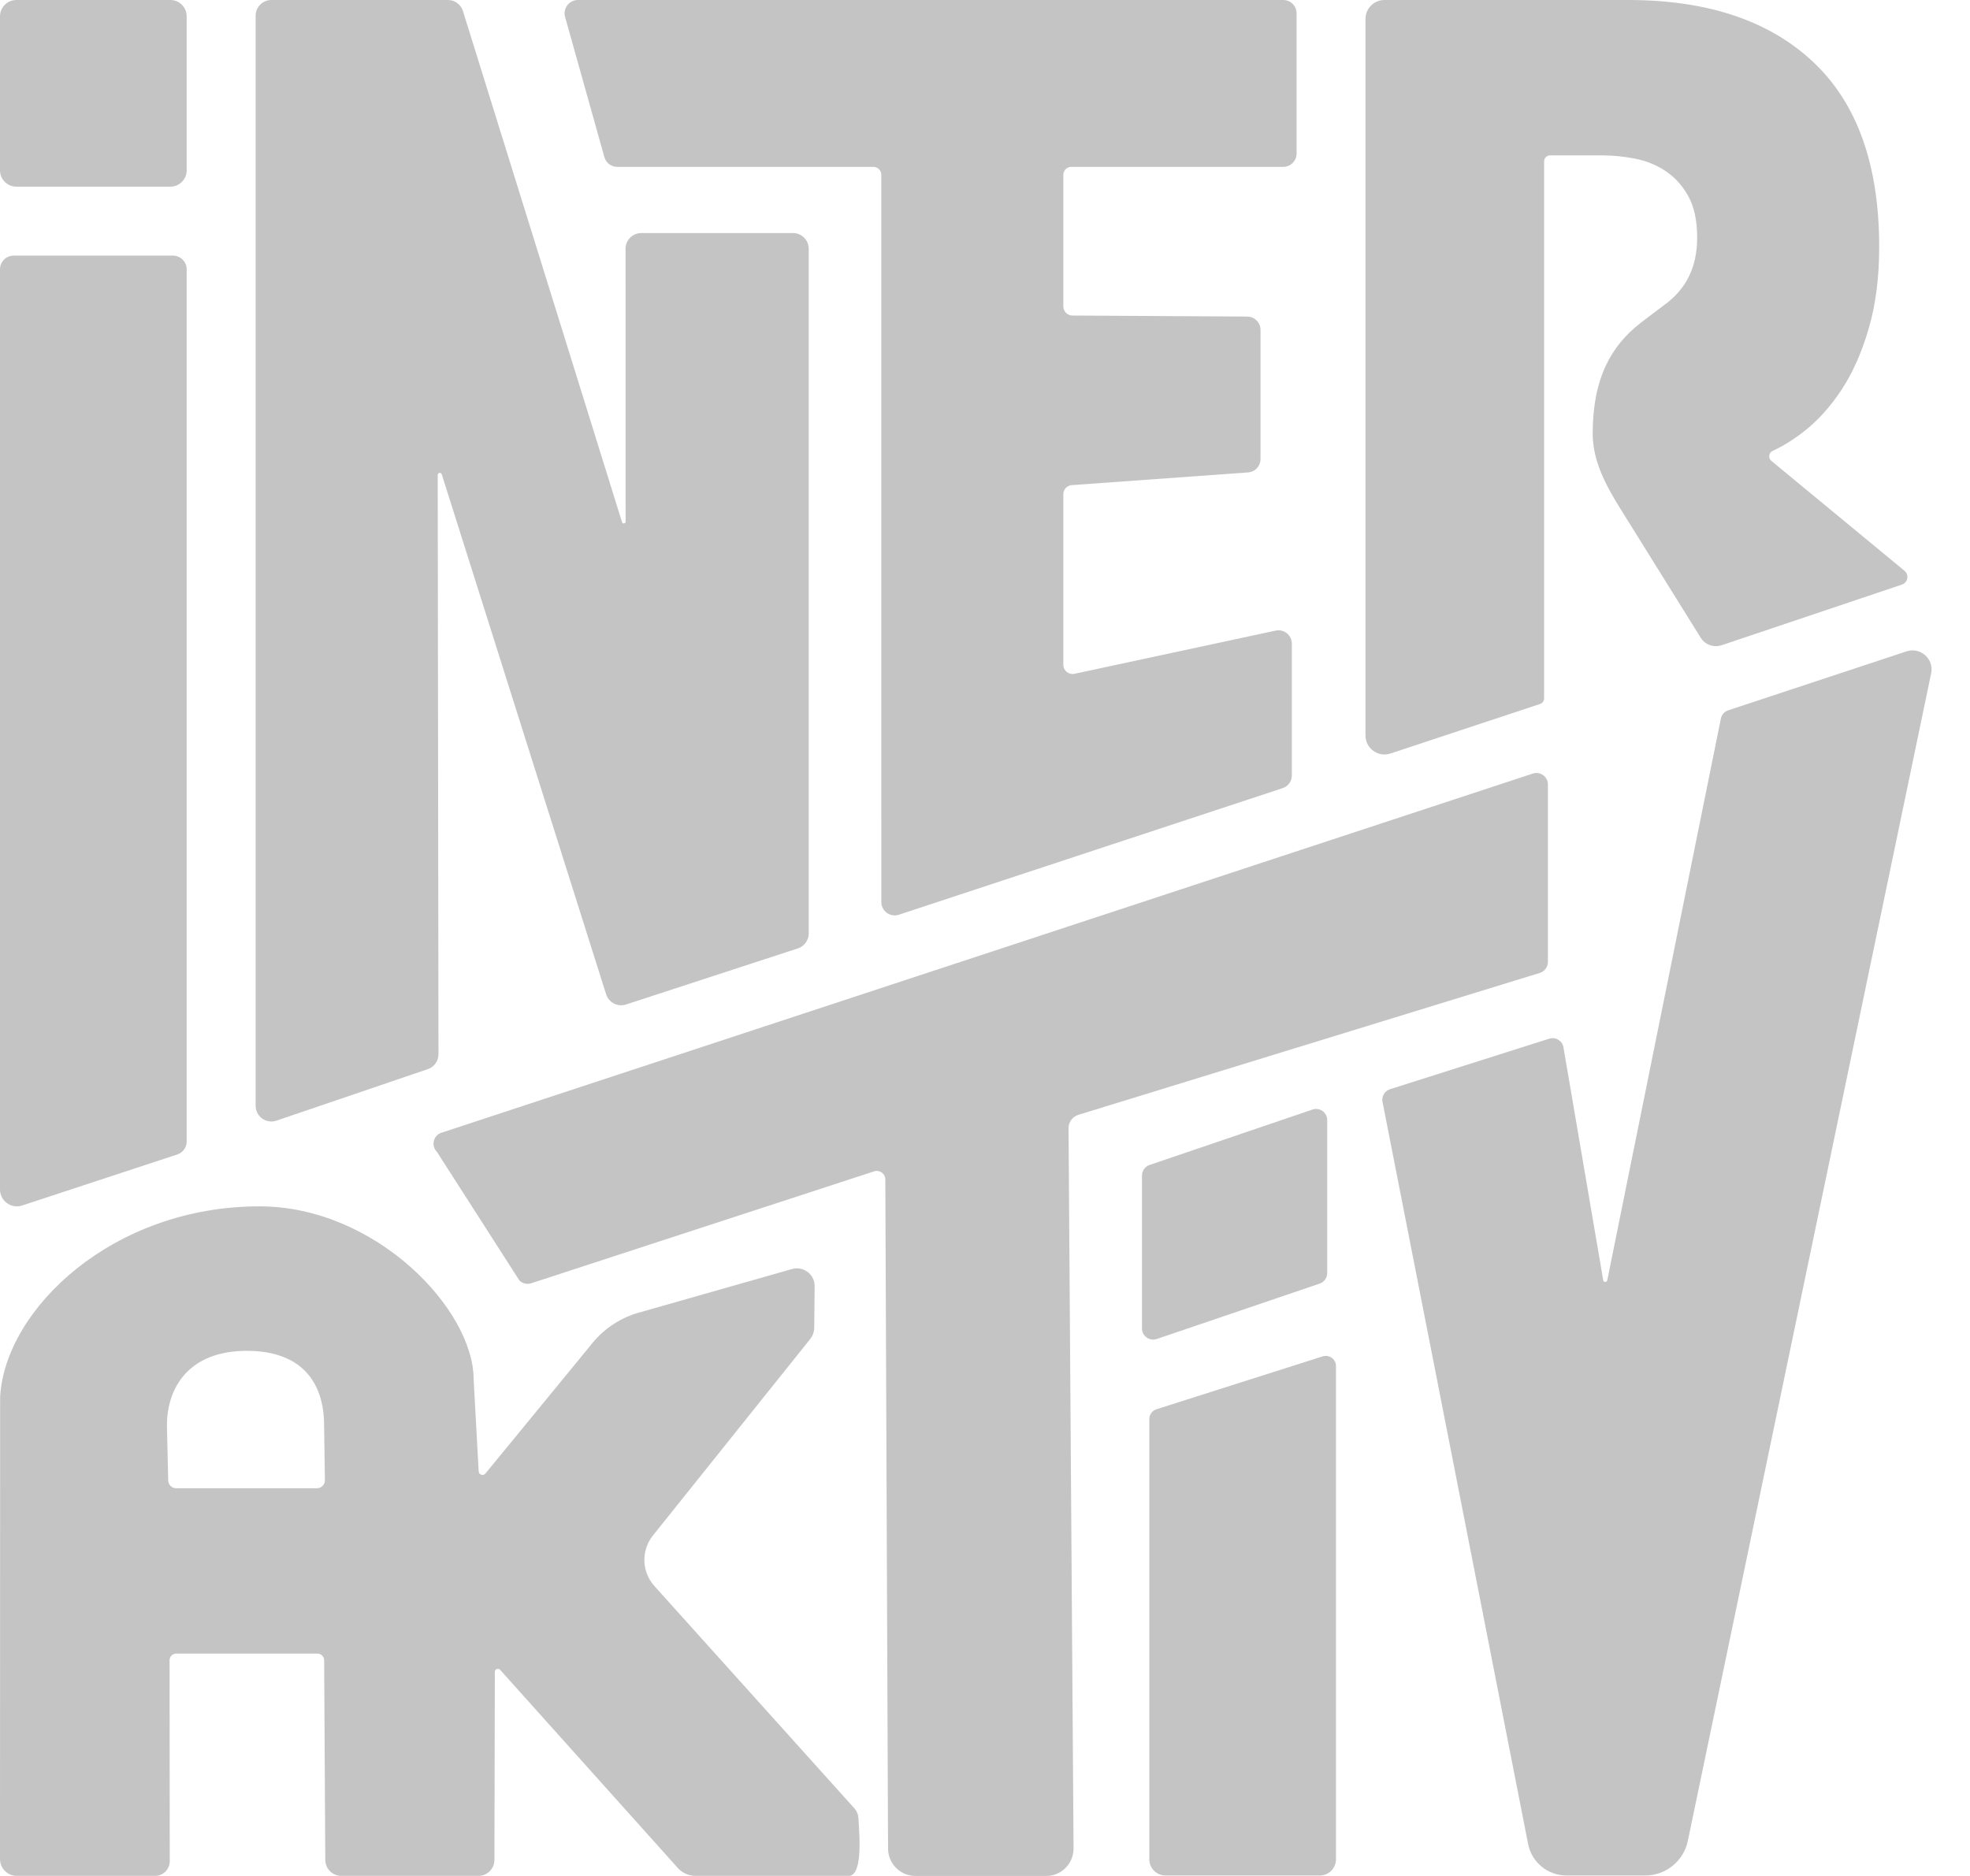
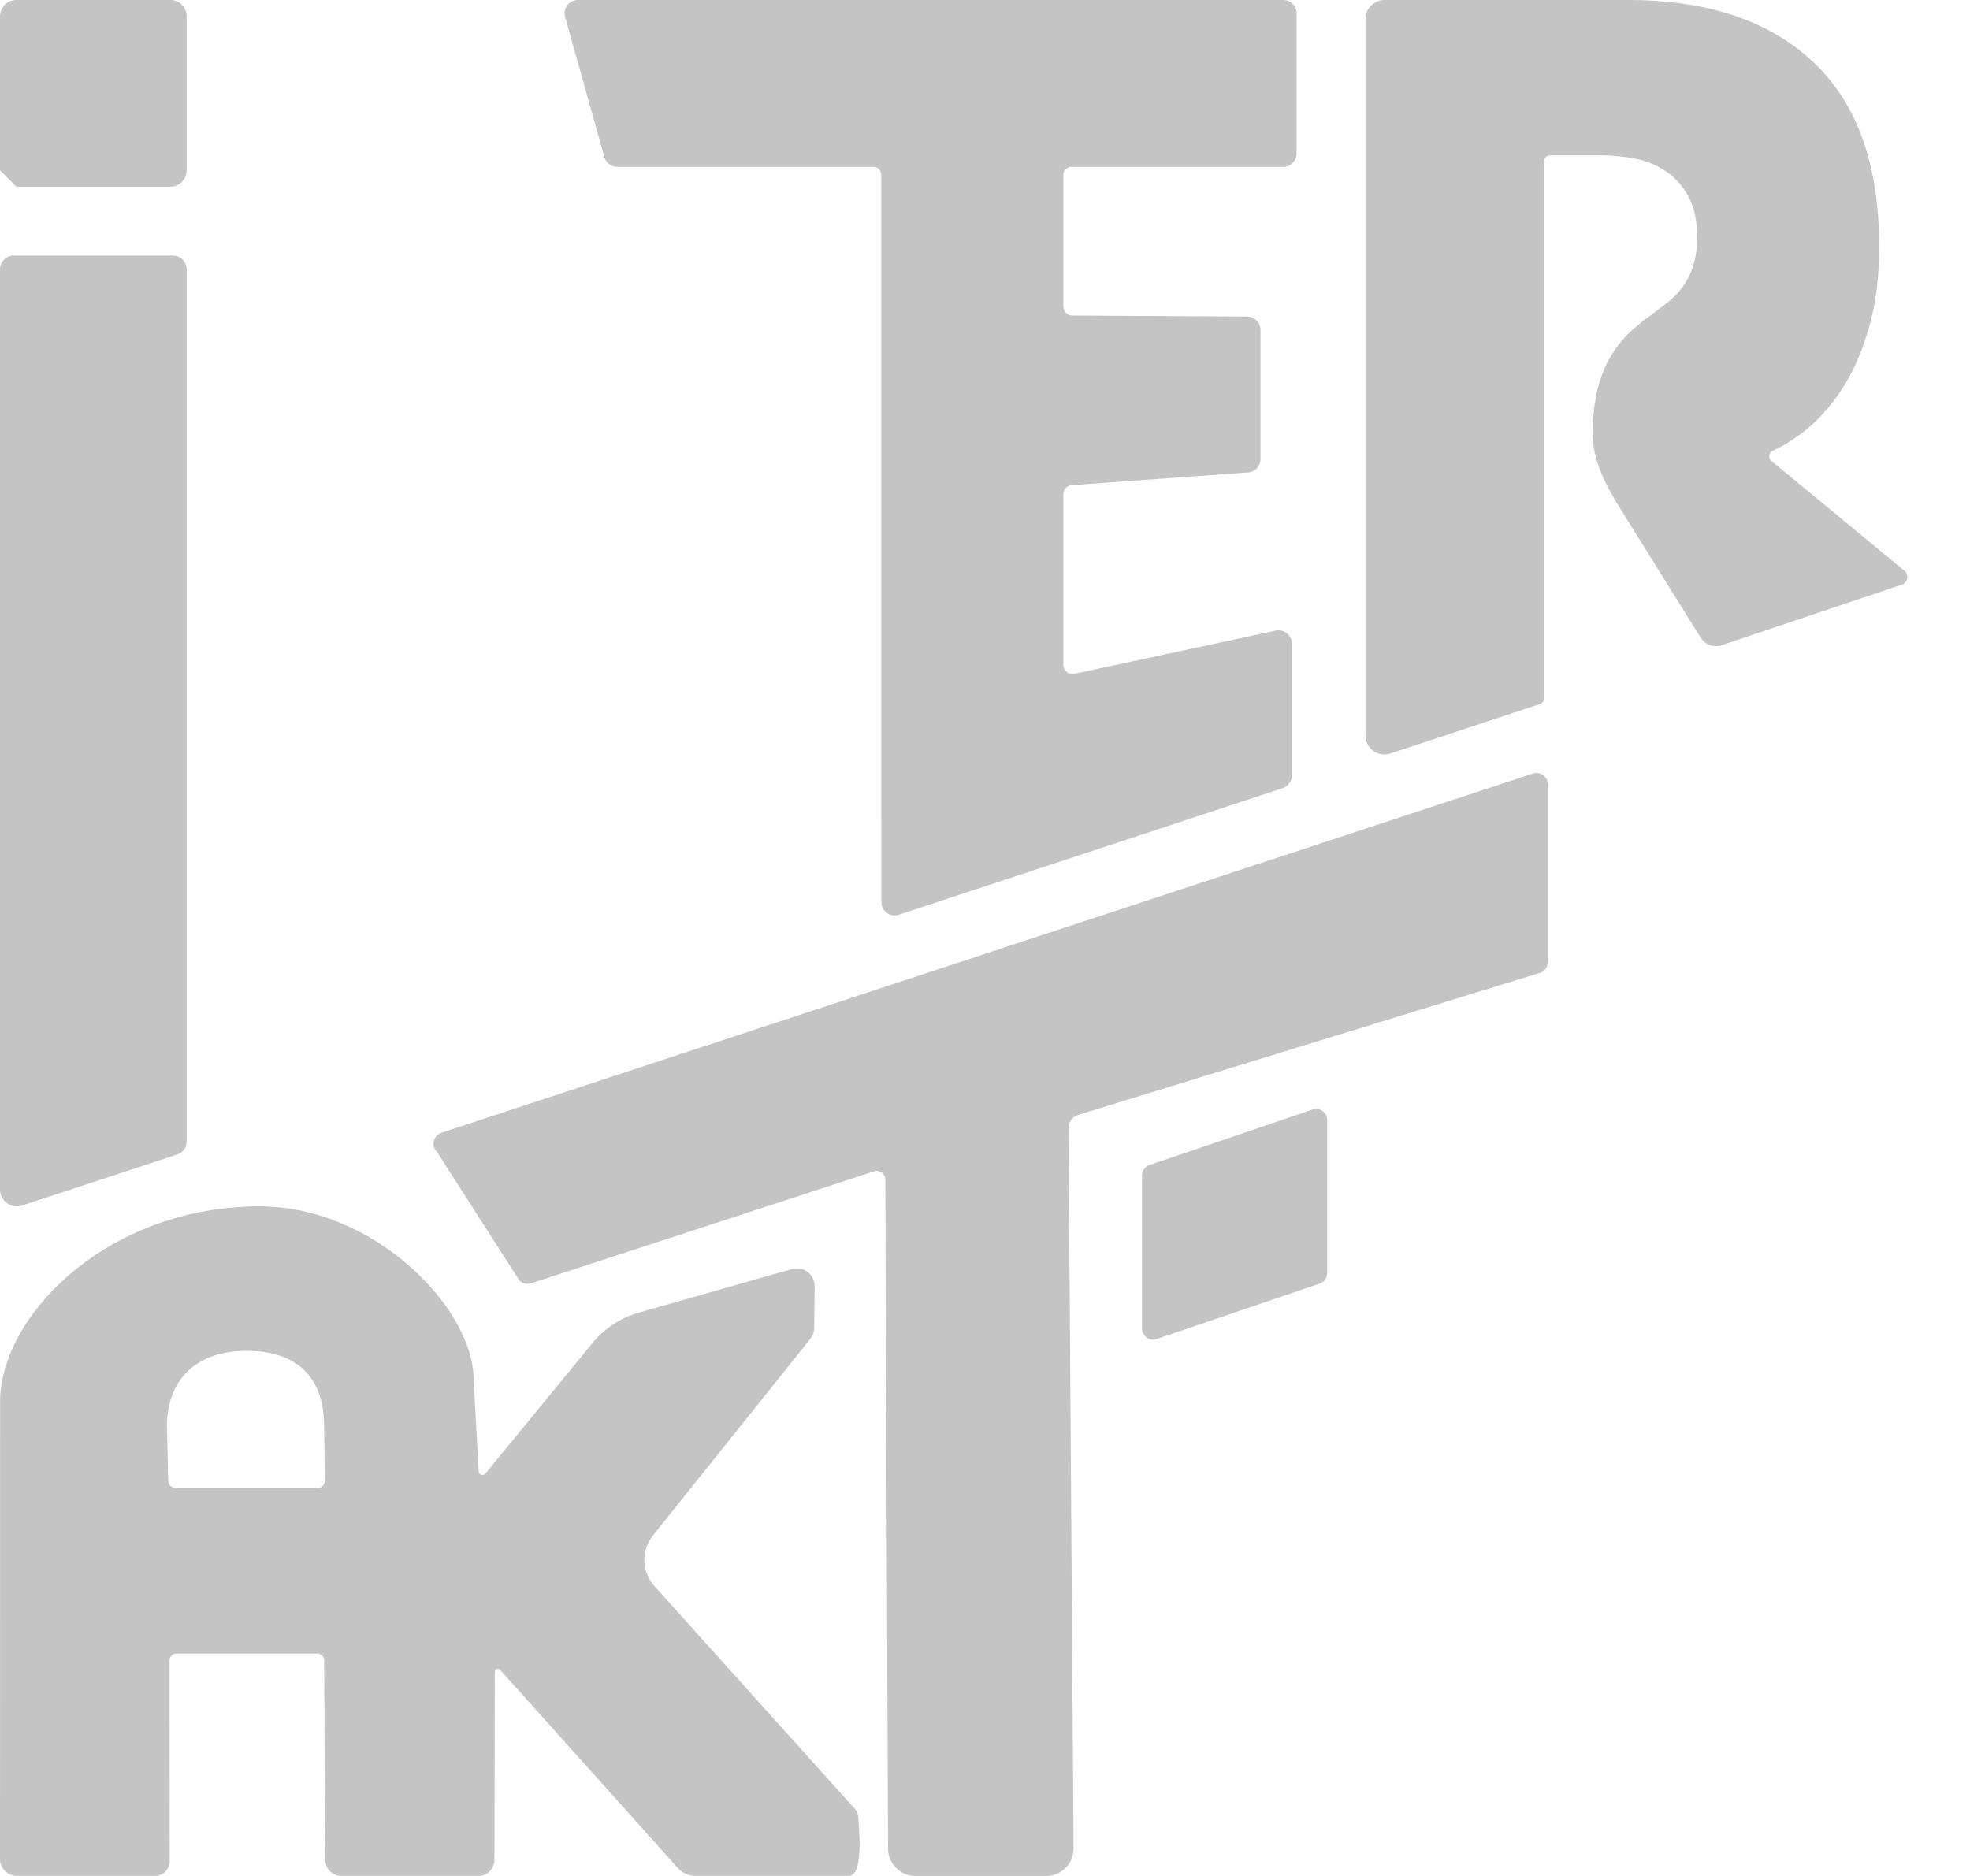
<svg xmlns="http://www.w3.org/2000/svg" width="42px" height="40px" viewBox="0 0 42 40" version="1.1">
  <title>interaktiv</title>
  <g id="Page-1" stroke="none" stroke-width="1" fill="none" fill-rule="evenodd">
    <g id="interaktiv" transform="translate(-0, -0)" fill="#C4C4C4">
      <path d="M0.469,25.705 L3.776,24.617 C3.898,24.579 3.98,24.466 3.98,24.338 L3.98,5.743 C3.98,5.581 3.849,5.45 3.687,5.45 L0.293,5.45 C0.131,5.45 1.46245468e-05,5.581 1.46245468e-05,5.743 L1.46245468e-05,25.362 C1.46245468e-05,25.605 0.237,25.779 0.469,25.705" id="Fill-1" />
-       <path d="M0.348,3.98 L3.632,3.98 C3.825,3.98 3.98,3.824 3.98,3.632 L3.98,0.348 C3.98,0.156 3.825,0 3.632,0 L0.348,0 C0.156,0 6.35985894e-05,0.156 6.35985894e-05,0.348 L6.35985894e-05,3.632 C6.35985894e-05,3.824 0.156,3.98 0.348,3.98" id="Fill-4" />
-       <path d="M5.891,23.896 L9.117,22.798 C9.256,22.752 9.349,22.622 9.348,22.477 L9.332,10.127 C9.332,10.077 9.402,10.066 9.418,10.113 L12.919,21.19 C12.972,21.374 13.166,21.477 13.347,21.418 L17.011,20.222 C17.149,20.177 17.242,20.048 17.242,19.902 L17.242,5.305 C17.242,5.12 17.092,4.969 16.906,4.969 L13.673,4.969 C13.486,4.969 13.335,5.121 13.337,5.308 L13.338,11.123 C13.338,11.167 13.275,11.177 13.262,11.135 L9.872,0.242 C9.829,0.098 9.698,1.95896171e-05 9.549,1.95896171e-05 L5.786,1.95896171e-05 C5.6,1.95896171e-05 5.45,0.15 5.45,0.336 L5.45,23.577 C5.45,23.806 5.673,23.967 5.891,23.896" id="Fill-7" />
+       <path d="M0.348,3.98 L3.632,3.98 C3.825,3.98 3.98,3.824 3.98,3.632 L3.98,0.348 C3.98,0.156 3.825,0 3.632,0 L0.348,0 C0.156,0 6.35985894e-05,0.156 6.35985894e-05,0.348 L6.35985894e-05,3.632 " id="Fill-4" />
      <path d="M12.887,3.355 C12.923,3.476 13.034,3.558 13.16,3.558 L18.62,3.558 C18.713,3.558 18.789,3.634 18.789,3.727 L18.789,17.504 L18.79,17.504 L18.79,19.234 C18.79,19.428 18.98,19.565 19.164,19.504 L27.346,16.805 C27.463,16.766 27.542,16.657 27.542,16.534 L27.542,13.725 C27.542,13.543 27.374,13.408 27.197,13.446 L22.907,14.367 C22.785,14.393 22.67,14.3 22.67,14.175 L22.67,10.538 C22.67,10.44 22.743,10.357 22.84,10.345 L26.624,10.072 C26.767,10.054 26.874,9.933 26.874,9.789 L26.874,7.035 C26.874,6.881 26.752,6.755 26.598,6.75 L22.863,6.728 C22.756,6.727 22.67,6.64 22.67,6.533 L22.67,3.727 C22.67,3.634 22.746,3.558 22.839,3.558 L27.358,3.558 C27.516,3.558 27.643,3.431 27.643,3.273 L27.643,0.285 C27.643,0.128 27.516,1.95896171e-05 27.358,1.95896171e-05 L12.322,1.95896171e-05 C12.131,1.95896171e-05 11.994,0.184 12.049,0.367 L12.887,3.355 Z" id="Fill-9" />
      <path d="M29.643,16.067 L32.832,15.011 C32.884,14.994 32.92,14.945 32.92,14.89 L32.92,10.095 L32.92,6.877 L32.92,3.44 C32.92,3.37 32.977,3.313 33.047,3.313 L34.156,3.313 C34.386,3.313 34.621,3.336 34.86,3.383 C35.099,3.429 35.318,3.519 35.515,3.651 C35.713,3.784 35.874,3.963 35.997,4.189 C36.121,4.415 36.183,4.707 36.183,5.065 C36.183,5.702 35.947,6.134 35.553,6.449 C35.453,6.528 35.192,6.718 34.968,6.893 C34.355,7.372 33.956,8.06 33.956,9.244 C33.955,9.837 34.244,10.362 34.558,10.866 L36.259,13.598 C36.352,13.748 36.537,13.814 36.704,13.758 L40.548,12.465 C40.676,12.422 40.707,12.256 40.603,12.17 L37.765,9.827 C37.692,9.767 37.709,9.652 37.795,9.612 C38.013,9.513 38.235,9.375 38.463,9.197 C38.758,8.966 39.025,8.67 39.264,8.307 C39.502,7.945 39.695,7.508 39.843,6.997 C39.991,6.486 40.064,5.909 40.064,5.266 C40.064,3.519 39.596,2.205 38.658,1.323 C37.721,0.441 36.405,4.89740428e-05 34.712,4.89740428e-05 L29.516,4.89740428e-05 C29.293,4.89740428e-05 29.112,0.181 29.112,0.404 L29.112,15.683 C29.112,15.959 29.382,16.153 29.643,16.067" id="Fill-11" />
      <path d="M6.757,31.733 L3.756,31.733 C3.664,31.733 3.588,31.659 3.586,31.567 L3.559,30.397 C3.559,29.558 4.053,28.803 5.26,28.803 C6.466,28.803 6.91,29.512 6.91,30.397 L6.927,31.561 C6.928,31.656 6.852,31.733 6.757,31.733 M13.915,32.747 L17.279,28.544 C17.33,28.478 17.358,28.398 17.359,28.315 L17.368,27.427 C17.371,27.17 17.123,26.986 16.878,27.061 L13.583,27.999 C13.184,28.121 12.834,28.365 12.582,28.697 L10.351,31.417 C10.305,31.478 10.209,31.448 10.205,31.372 L10.098,29.411 C10.098,27.919 8.008,25.722 5.531,25.722 C2.403,25.722 0.114,27.91 0.003,29.777 L4.10170683e-05,39.634 C-0.003,39.834 0.158,39.998 0.358,39.998 L3.307,39.998 C3.479,39.998 3.619,39.858 3.619,39.685 L3.615,35.4 C3.614,35.323 3.678,35.259 3.755,35.259 L6.77,35.259 C6.847,35.259 6.91,35.322 6.911,35.399 L6.935,39.658 C6.936,39.846 7.088,39.998 7.276,39.998 L10.2,39.998 C10.387,39.998 10.539,39.848 10.541,39.661 L10.55,35.647 C10.55,35.588 10.623,35.561 10.663,35.605 L14.451,39.83 C14.547,39.937 14.684,39.998 14.828,39.998 L18.095,39.998 C18.387,39.998 18.326,39.174 18.308,38.883 L18.3,38.756 C18.295,38.684 18.266,38.615 18.217,38.56 L13.956,33.823 C13.682,33.523 13.664,33.068 13.915,32.747" id="Fill-13" />
      <path d="M33.001,20.511 L33.001,16.726 C33.001,16.56 32.838,16.442 32.68,16.494 L9.41,24.153 C9.238,24.21 9.186,24.428 9.313,24.557 L11.073,27.302 C11.138,27.368 11.235,27.391 11.323,27.363 L18.635,24.976 C18.753,24.937 18.874,25.025 18.875,25.149 L18.933,39.415 C18.933,39.738 19.195,40 19.518,40 L22.304,40 C22.627,40 22.888,39.738 22.888,39.415 L22.781,24.057 C22.78,23.926 22.865,23.81 22.99,23.771 L32.829,20.745 C32.931,20.713 33.001,20.618 33.001,20.511" id="Fill-16" />
      <path d="M27.986,23.657 L24.514,24.838 C24.415,24.869 24.347,24.961 24.347,25.065 L24.347,28.325 C24.347,28.486 24.504,28.601 24.658,28.552 L28.13,27.371 C28.229,27.34 28.296,27.248 28.296,27.144 L28.296,23.884 C28.296,23.723 28.14,23.608 27.986,23.657" id="Fill-19" />
-       <path d="M28.199,28.921 L24.655,30.049 C24.564,30.078 24.503,30.162 24.503,30.257 L24.503,39.645 C24.503,39.835 24.658,39.99 24.848,39.99 L28.138,39.99 C28.329,39.99 28.483,39.835 28.483,39.645 L28.483,29.129 C28.483,28.982 28.34,28.877 28.199,28.921" id="Fill-21" />
-       <path d="M40.646,13.889 L36.844,15.146 C36.76,15.174 36.699,15.247 36.686,15.335 L34.267,27.296 C34.259,27.347 34.186,27.346 34.18,27.295 L33.335,22.347 C33.319,22.199 33.172,22.102 33.03,22.147 L29.634,23.225 C29.521,23.262 29.452,23.377 29.475,23.494 L32.579,39.319 C32.656,39.709 32.998,39.99 33.396,39.99 L35.076,39.99 C35.517,39.99 35.897,39.68 35.985,39.248 L41.172,14.356 C41.235,14.05 40.943,13.791 40.646,13.889" id="Fill-23" />
    </g>
  </g>
</svg>